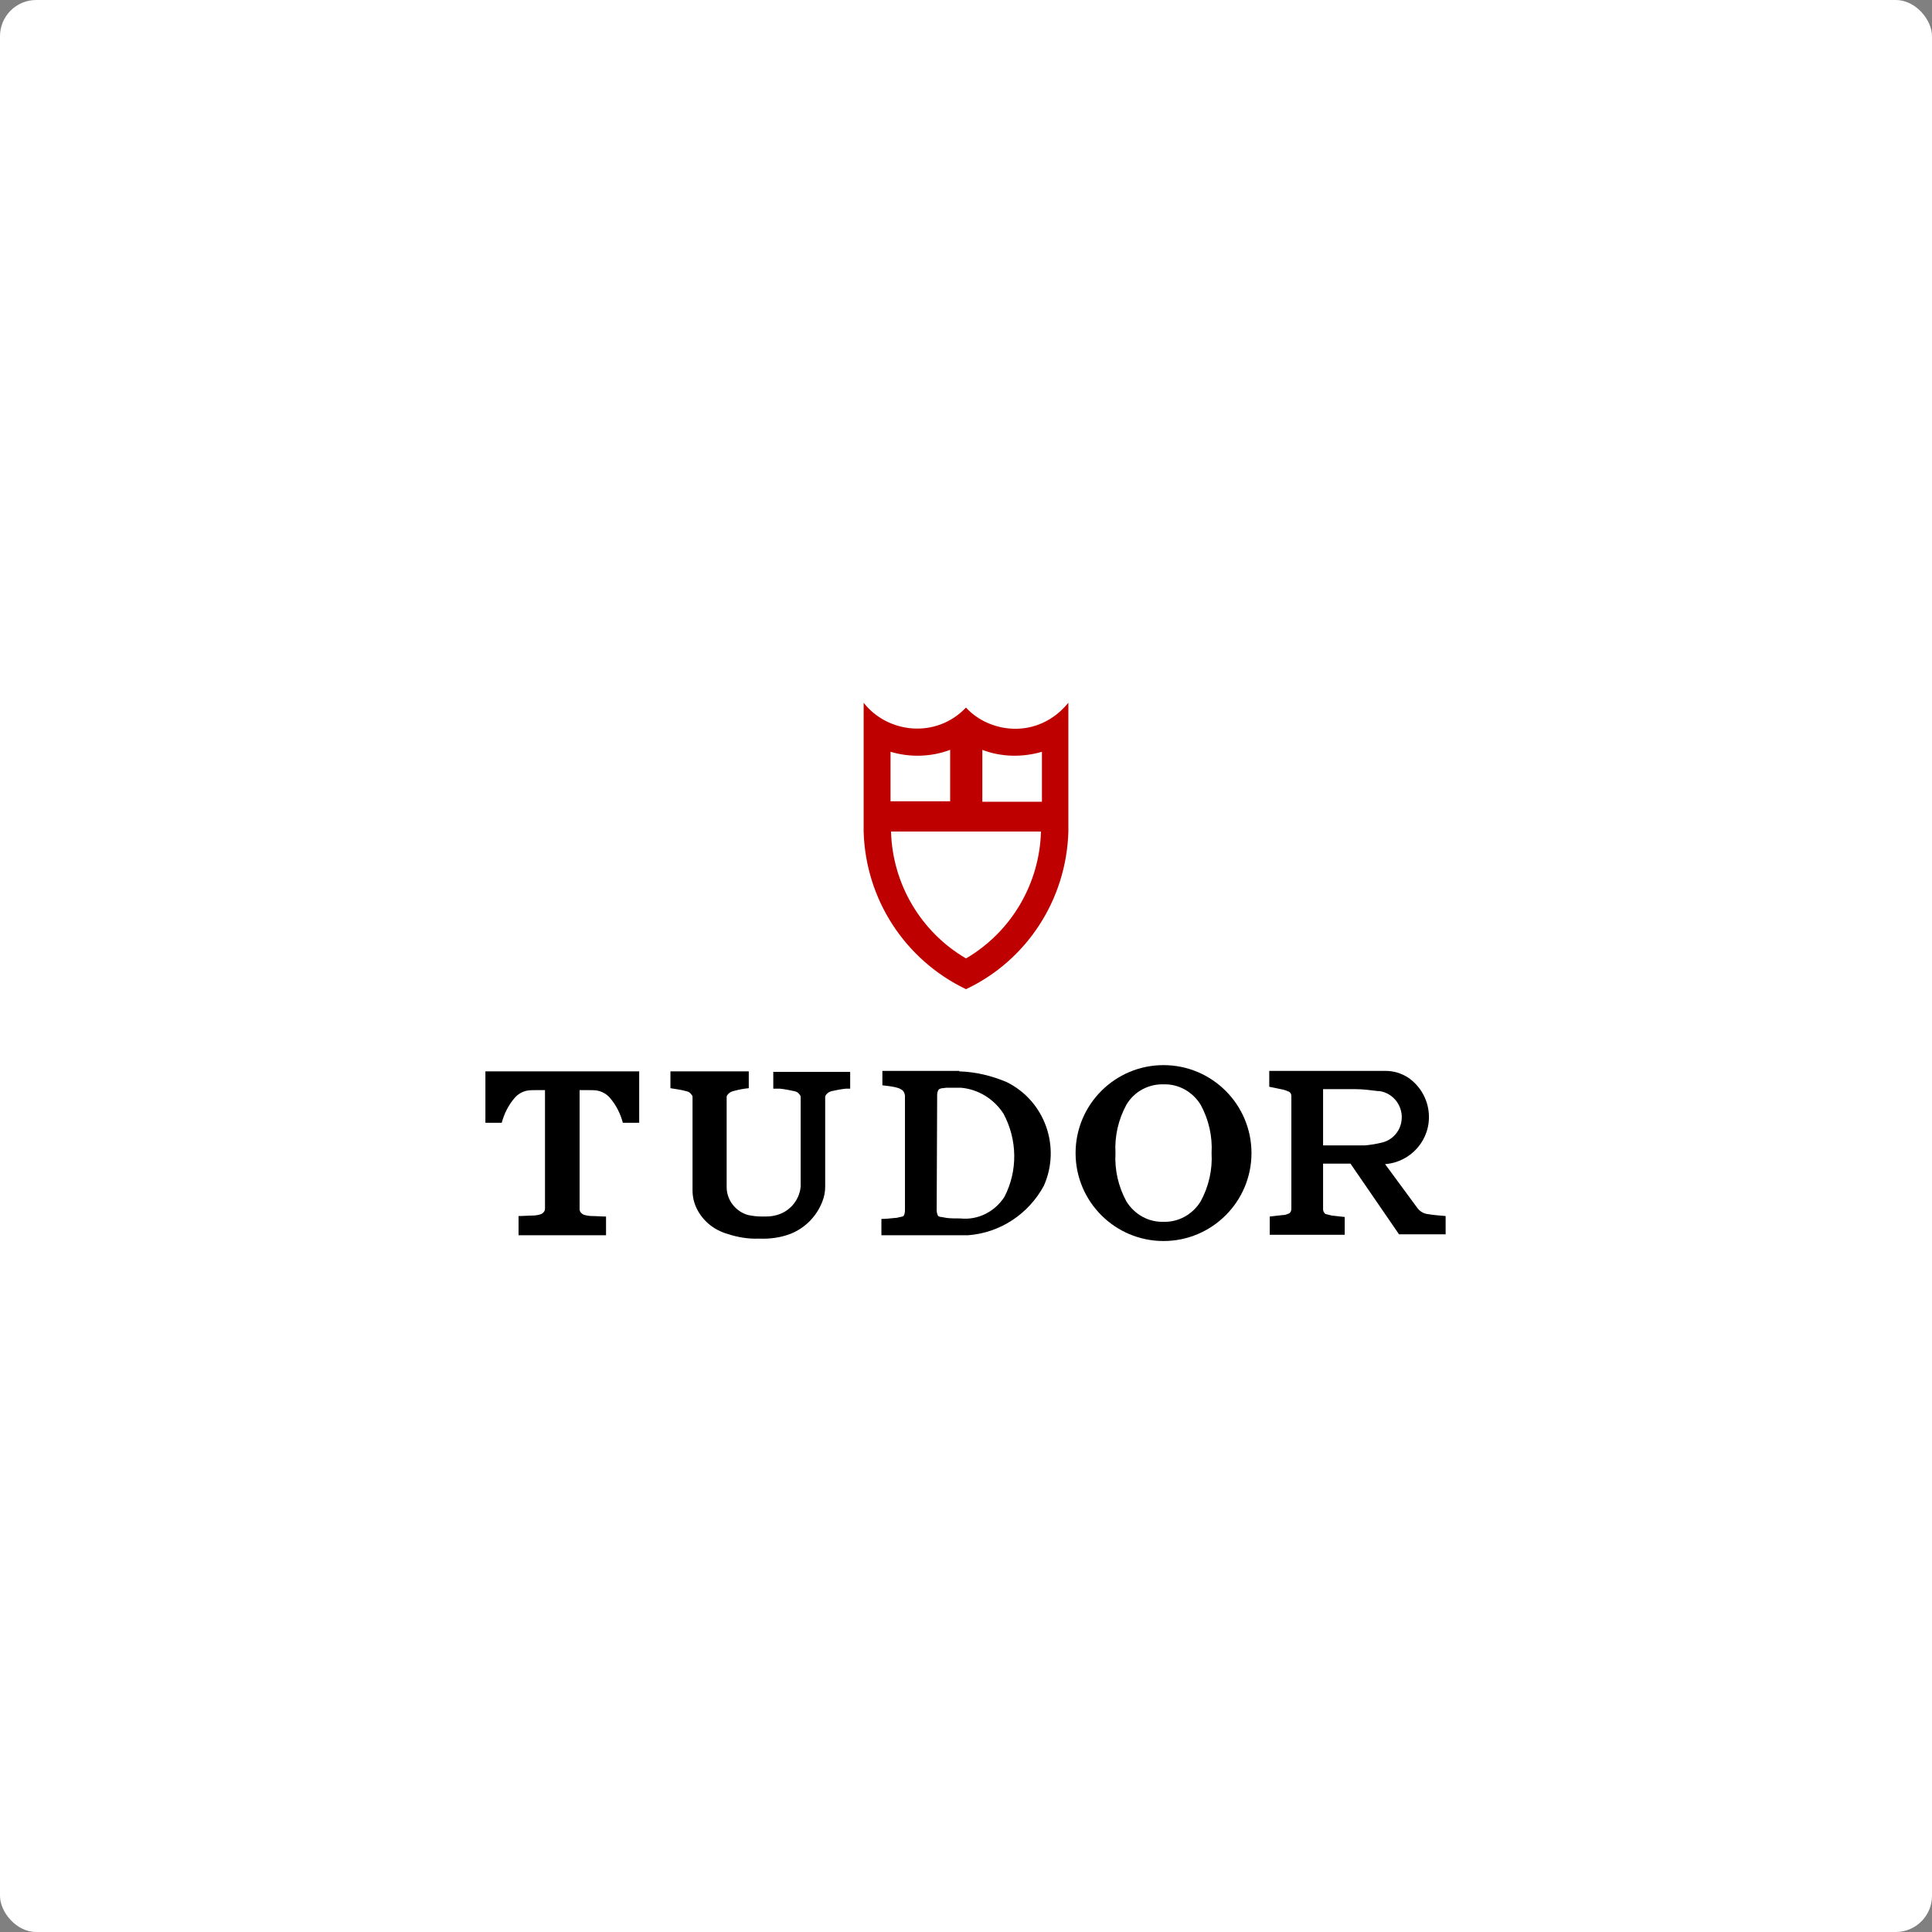
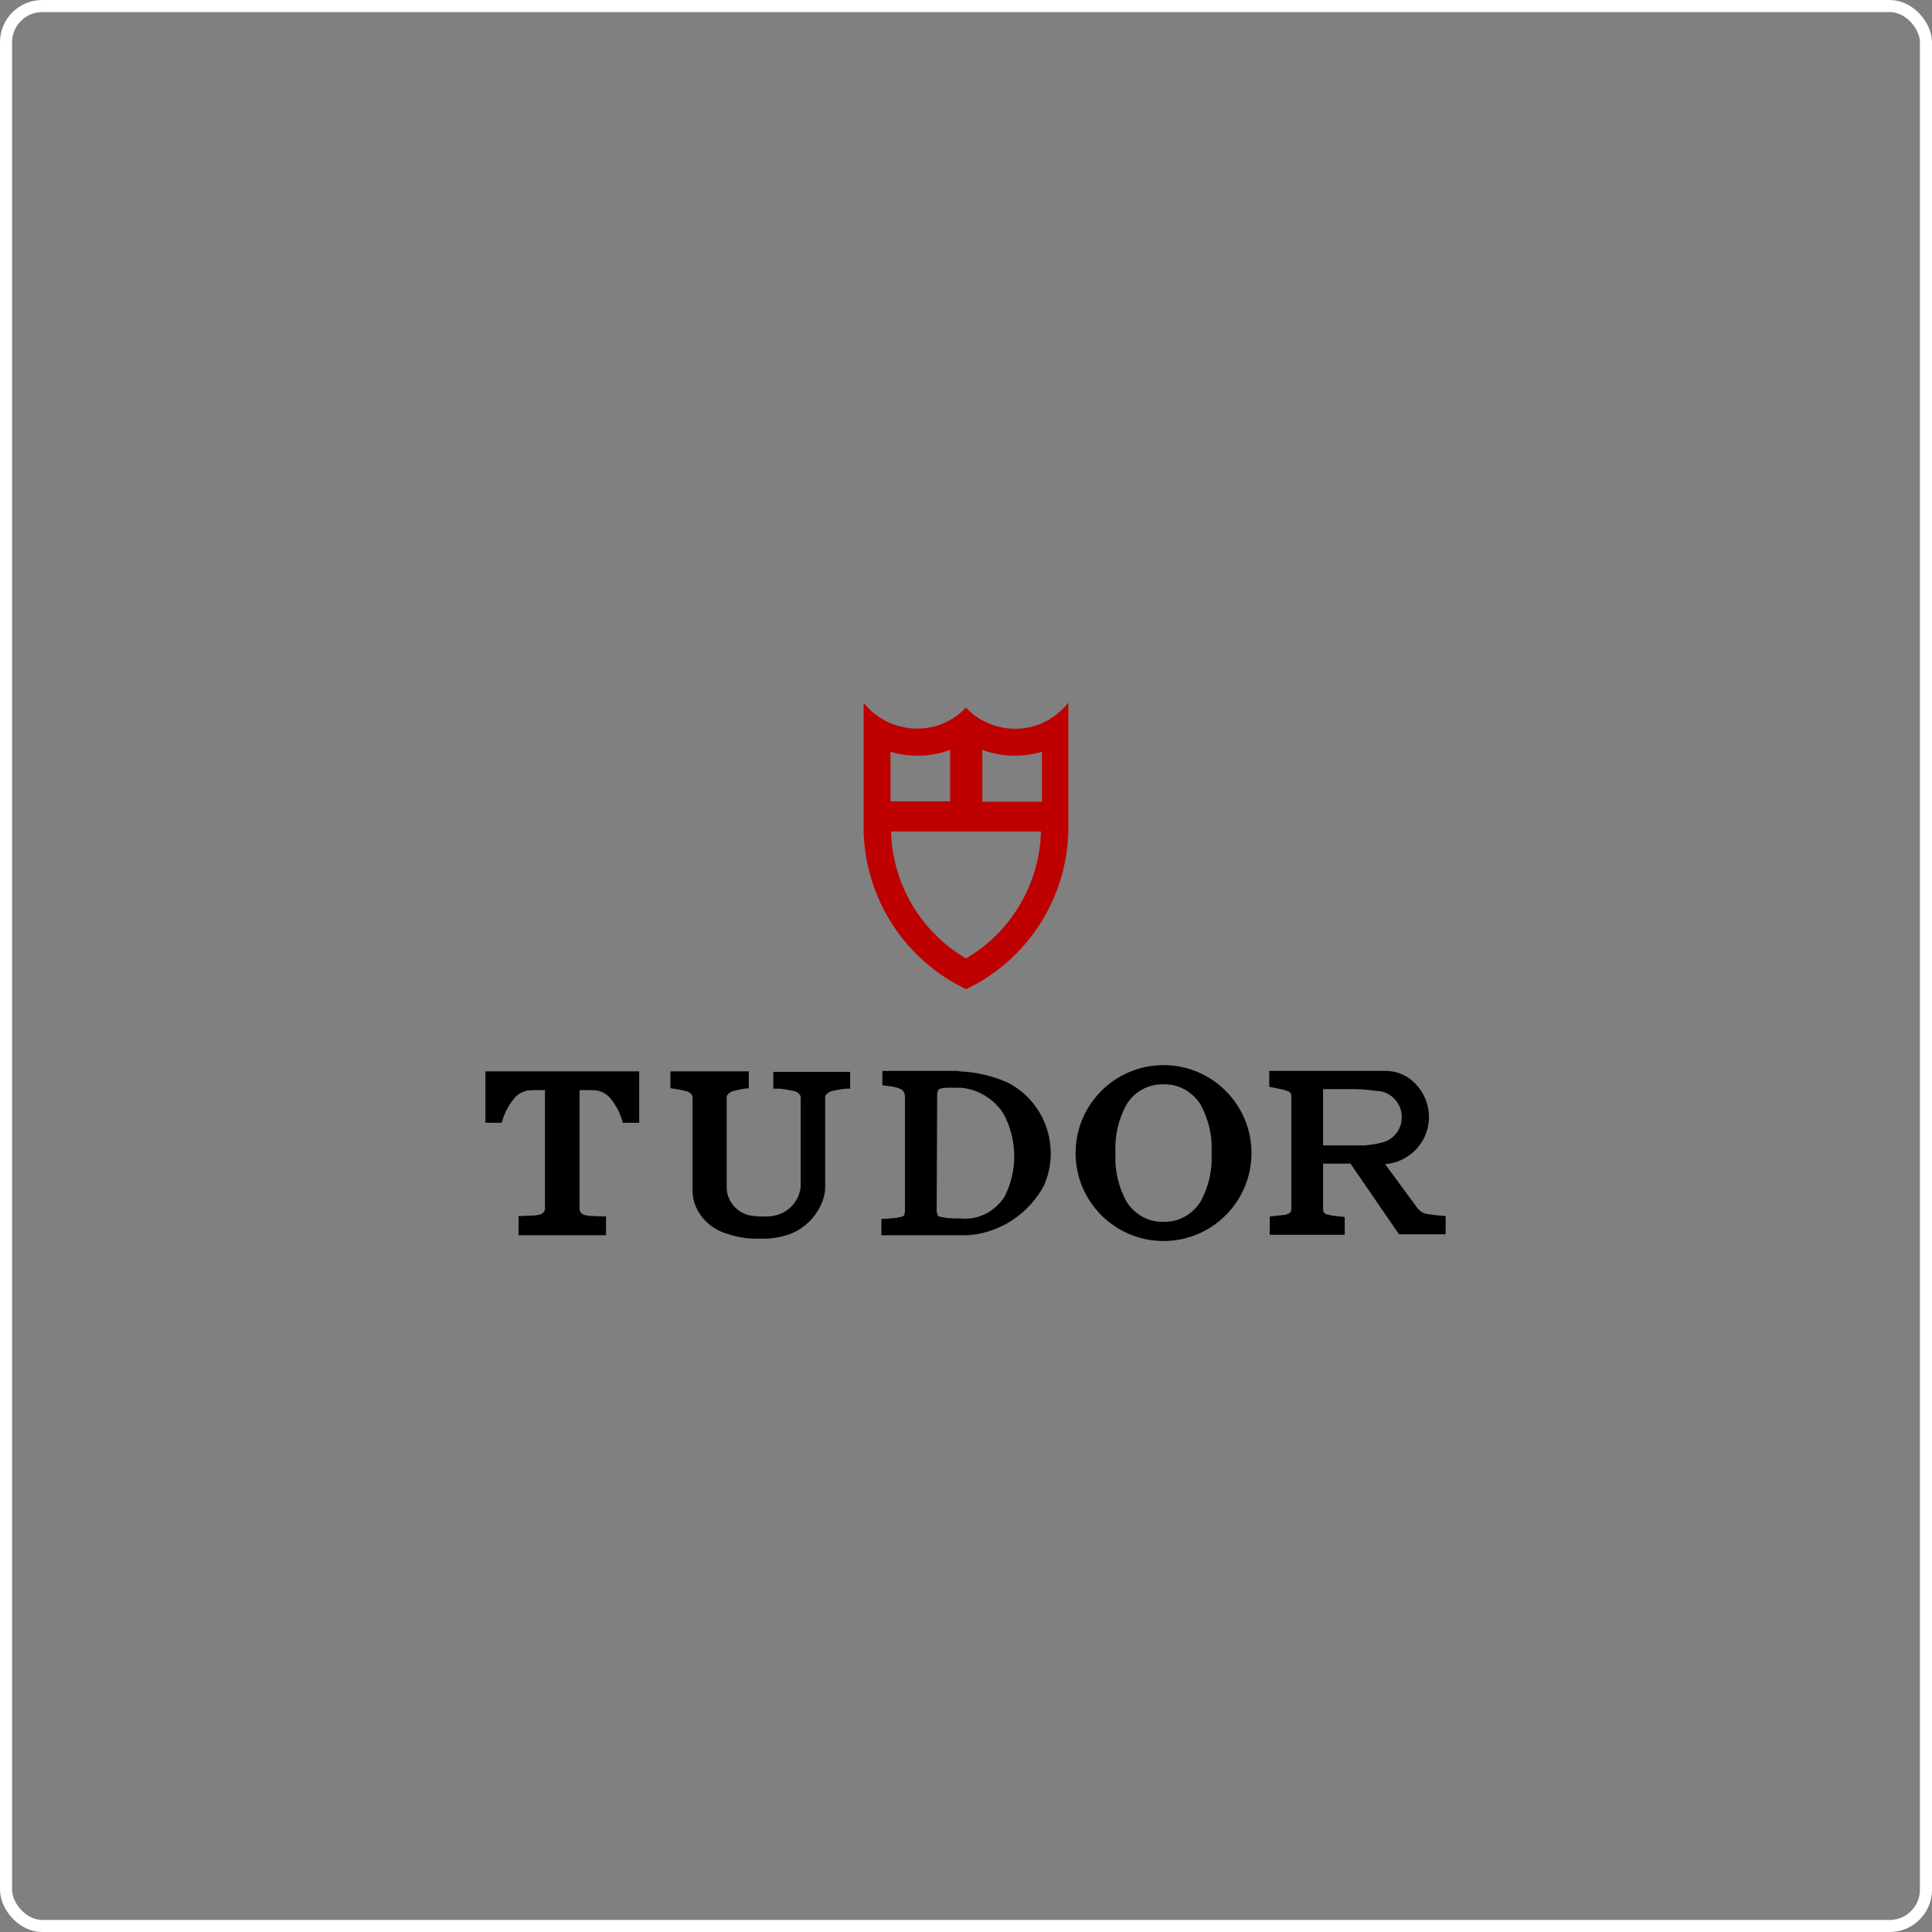
<svg xmlns="http://www.w3.org/2000/svg" xmlns:xlink="http://www.w3.org/1999/xlink" width="160px" height="160px" viewBox="0 0 160 160" version="1.1">
  <rect x="0" y="0" width="160" height="160" fill="#808080" stroke="none" />
  <title>tudor-logo</title>
  <desc>Created with Sketch.</desc>
  <defs>
-     <rect id="path-1" x="0" y="0" width="160" height="160" rx="3" />
-   </defs>
+     </defs>
  <g id="Uhren" stroke="none" stroke-width="1" fill="none" fill-rule="evenodd" transform="translate(-830, -1743)">
    <g id="tudor-logo" transform="translate(830, 1743)">
      <g id="Rectangle">
        <use fill="#FFFFFF" fill-rule="evenodd" xlink:href="#path-1" />
        <rect stroke="#FFFFFF" stroke-width="1" x="0.5" y="0.5" width="159" height="159" rx="3" />
      </g>
      <g transform="translate(40, 58)" fill-rule="nonzero">
        <g id="tudor" transform="translate(0, 29.851)" fill="#000000">
          <path d="M23.124,12.896 C23.483,12.896 23.841,12.896 24.159,12.816 C25.313,12.577 26.189,11.622 26.308,10.428 L26.308,3.025 C26.308,2.985 26.308,2.905 26.269,2.866 C26.149,2.667 25.99,2.547 25.751,2.507 C25.353,2.428 24.995,2.348 24.597,2.308 C24.517,2.308 24.478,2.308 24.398,2.308 L24.04,2.308 L24.04,0.915 L30.408,0.915 L30.408,2.308 L30.249,2.308 C30.169,2.308 30.129,2.308 30.05,2.308 C29.652,2.348 29.254,2.428 28.896,2.507 C28.697,2.547 28.498,2.667 28.378,2.866 C28.338,2.905 28.338,2.985 28.338,3.025 L28.338,10.428 C28.338,10.866 28.259,11.264 28.1,11.662 C27.622,12.896 26.667,13.851 25.473,14.328 C24.637,14.647 23.761,14.766 22.846,14.726 C21.97,14.766 21.055,14.607 20.219,14.328 C19.144,14.01 18.229,13.294 17.711,12.259 C17.473,11.781 17.353,11.264 17.353,10.746 L17.353,3.025 C17.353,2.985 17.353,2.905 17.313,2.866 C17.194,2.667 17.035,2.547 16.796,2.507 C16.398,2.388 15.96,2.348 15.522,2.269 L15.522,0.876 L22.01,0.876 L22.01,2.269 C21.572,2.308 21.174,2.388 20.736,2.507 C20.537,2.547 20.338,2.667 20.219,2.866 C20.179,2.905 20.179,2.985 20.179,3.025 L20.179,10.468 C20.179,11.542 20.935,12.498 21.97,12.776 C22.368,12.856 22.726,12.896 23.124,12.896" id="Shape" />
          <path d="M2.945,14.408 L2.945,12.856 L2.985,12.856 C3.343,12.856 3.741,12.816 4.1,12.816 C4.338,12.816 4.577,12.776 4.816,12.697 C4.975,12.617 5.134,12.458 5.134,12.259 L5.134,2.428 L4.418,2.428 C4.179,2.428 3.9,2.428 3.662,2.468 C3.264,2.547 2.905,2.746 2.627,3.065 C2.109,3.662 1.751,4.378 1.552,5.134 L0.199,5.134 L0.199,0.876 L12.935,0.876 L12.935,5.134 L11.582,5.134 C11.383,4.378 11.025,3.662 10.507,3.065 C10.229,2.746 9.871,2.547 9.473,2.468 C9.234,2.428 8.995,2.428 8.716,2.428 L8,2.428 L8,12.299 C8,12.498 8.159,12.657 8.318,12.736 C8.557,12.816 8.796,12.856 9.035,12.856 C9.393,12.856 9.791,12.896 10.149,12.896 L10.189,12.896 L10.189,14.448 L2.945,14.448 L2.945,14.408 Z" id="Shape" />
          <path d="M39.443,0.876 C40.796,0.915 42.109,1.234 43.343,1.751 C46.527,3.303 47.881,7.124 46.448,10.348 C45.174,12.697 42.826,14.249 40.159,14.448 L32.995,14.448 L32.995,13.095 C33.353,13.095 33.711,13.055 34.109,13.015 C34.269,13.015 34.388,12.975 34.547,12.935 C34.627,12.935 34.746,12.896 34.826,12.856 C34.905,12.736 34.945,12.577 34.945,12.378 L34.945,3.025 C34.945,2.985 34.945,2.905 34.945,2.866 C34.905,2.627 34.786,2.428 34.587,2.348 C34.468,2.269 34.308,2.229 34.149,2.189 C33.791,2.109 33.433,2.07 33.075,2.03 L33.075,0.836 L39.443,0.836 L39.443,0.876 Z M37.731,2.388 C37.652,2.507 37.612,2.667 37.612,2.826 L37.572,12.378 C37.572,12.537 37.612,12.697 37.692,12.856 C37.771,12.896 37.851,12.935 37.97,12.935 C38.129,12.975 38.249,12.975 38.408,13.015 C38.766,13.055 39.124,13.055 39.522,13.055 C40.995,13.214 42.388,12.498 43.184,11.264 C44.299,9.114 44.259,6.527 43.104,4.378 C42.308,3.144 40.995,2.348 39.562,2.229 C39.204,2.229 38.846,2.229 38.448,2.229 C38.289,2.229 38.169,2.269 38.01,2.269 C37.891,2.308 37.811,2.308 37.731,2.388 Z" id="Shape" />
          <path d="M56.358,0.358 C60.378,0.358 63.642,3.622 63.642,7.642 C63.642,11.662 60.378,14.925 56.358,14.925 C52.338,14.925 49.075,11.662 49.075,7.642 C49.075,3.622 52.338,0.358 56.358,0.358 M59.423,11.662 C60.1,10.428 60.418,9.035 60.338,7.642 C60.418,6.249 60.1,4.856 59.423,3.622 C58.746,2.547 57.592,1.91 56.358,1.95 C55.124,1.91 53.93,2.547 53.294,3.622 C52.617,4.856 52.299,6.249 52.378,7.642 C52.299,9.035 52.617,10.428 53.294,11.662 C53.97,12.736 55.124,13.373 56.358,13.333 C57.592,13.373 58.746,12.736 59.423,11.662" id="Shape" />
          <path d="M74.468,6.766 C75.303,6.567 75.94,5.851 76.06,5.015 C76.259,3.821 75.423,2.667 74.229,2.507 C74.189,2.507 74.149,2.507 74.109,2.507 C73.473,2.428 72.876,2.348 72.239,2.348 L69.572,2.348 L69.572,7.005 L73.035,7.005 C73.512,6.965 73.99,6.886 74.468,6.766 Z M71.841,8.517 L69.572,8.517 L69.572,12.299 C69.572,12.458 69.652,12.577 69.731,12.657 C69.771,12.697 69.811,12.697 69.811,12.697 C69.97,12.736 70.129,12.776 70.289,12.816 C70.647,12.856 71.005,12.896 71.363,12.935 L71.363,14.408 L65.154,14.408 L65.154,12.896 C65.512,12.856 65.871,12.816 66.229,12.776 C66.388,12.776 66.547,12.736 66.706,12.657 C66.746,12.657 66.786,12.617 66.786,12.617 C66.905,12.537 66.945,12.378 66.945,12.259 L66.945,2.945 C66.945,2.786 66.905,2.667 66.786,2.587 C66.746,2.547 66.746,2.547 66.706,2.547 C66.547,2.468 66.428,2.428 66.269,2.388 C65.871,2.308 65.512,2.229 65.114,2.149 L65.114,0.836 L74.746,0.836 C75.423,0.836 76.06,1.035 76.617,1.393 C77.612,2.07 78.249,3.184 78.328,4.378 C78.488,6.527 76.856,8.398 74.706,8.557 L77.373,12.179 C77.572,12.458 77.891,12.657 78.249,12.697 C78.726,12.776 79.244,12.816 79.721,12.856 L79.721,14.368 L75.861,14.368 L71.841,8.517 Z" id="Shape" />
        </g>
        <g id="shield" transform="translate(31.443, 0)" fill="#BE0100">
          <path d="M14.846,8.398 L14.846,4.259 C13.214,4.736 11.463,4.697 9.91,4.1 L9.91,8.398 L14.846,8.398 Z M7.244,8.398 L7.244,4.1 C5.652,4.697 3.9,4.736 2.308,4.259 L2.308,8.358 L7.244,8.358 L7.244,8.398 Z M17.035,10.866 C16.876,16.478 13.612,21.532 8.557,23.92 C3.502,21.493 0.239,16.478 0.08,10.866 L0.08,0.199 C2.03,2.706 6.05,3.224 8.557,0.597 C10.468,2.706 14.488,3.303 17.035,0.199 L17.035,10.866 Z M14.766,10.866 L2.348,10.866 C2.468,15.204 4.816,19.184 8.557,21.373 C12.299,19.184 14.647,15.204 14.766,10.866 Z" id="Shape" />
        </g>
      </g>
    </g>
  </g>
</svg>